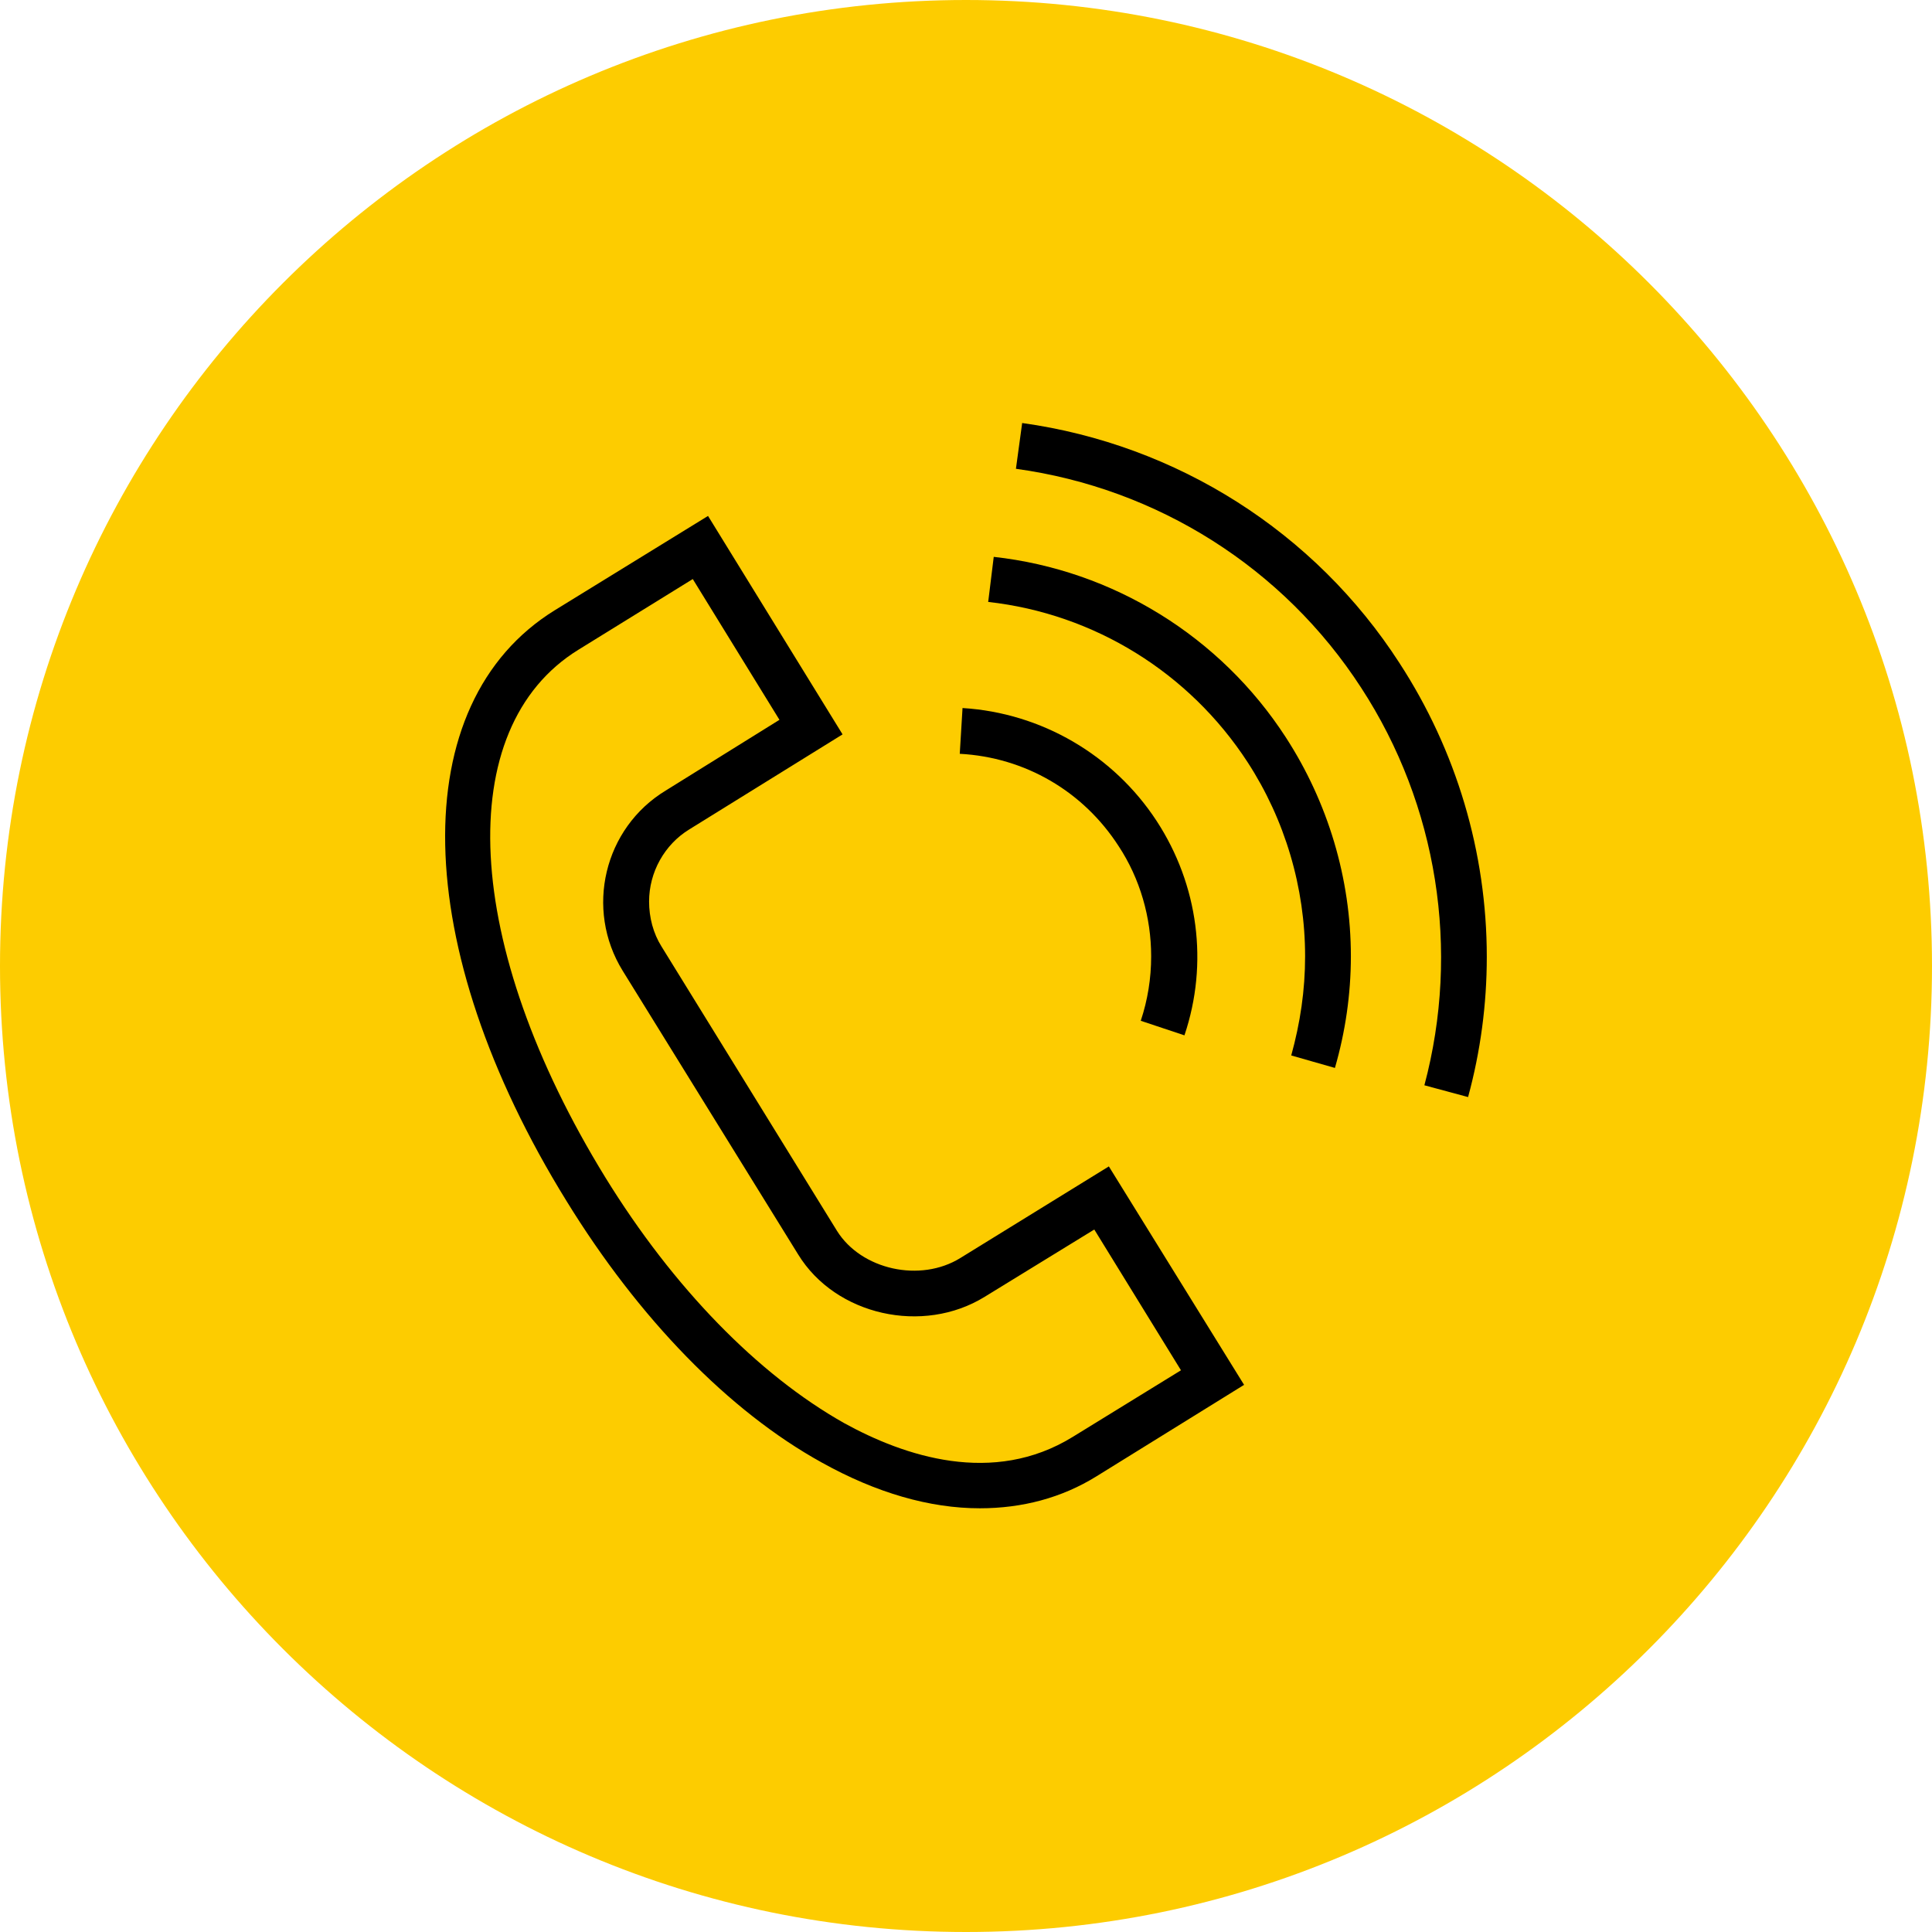
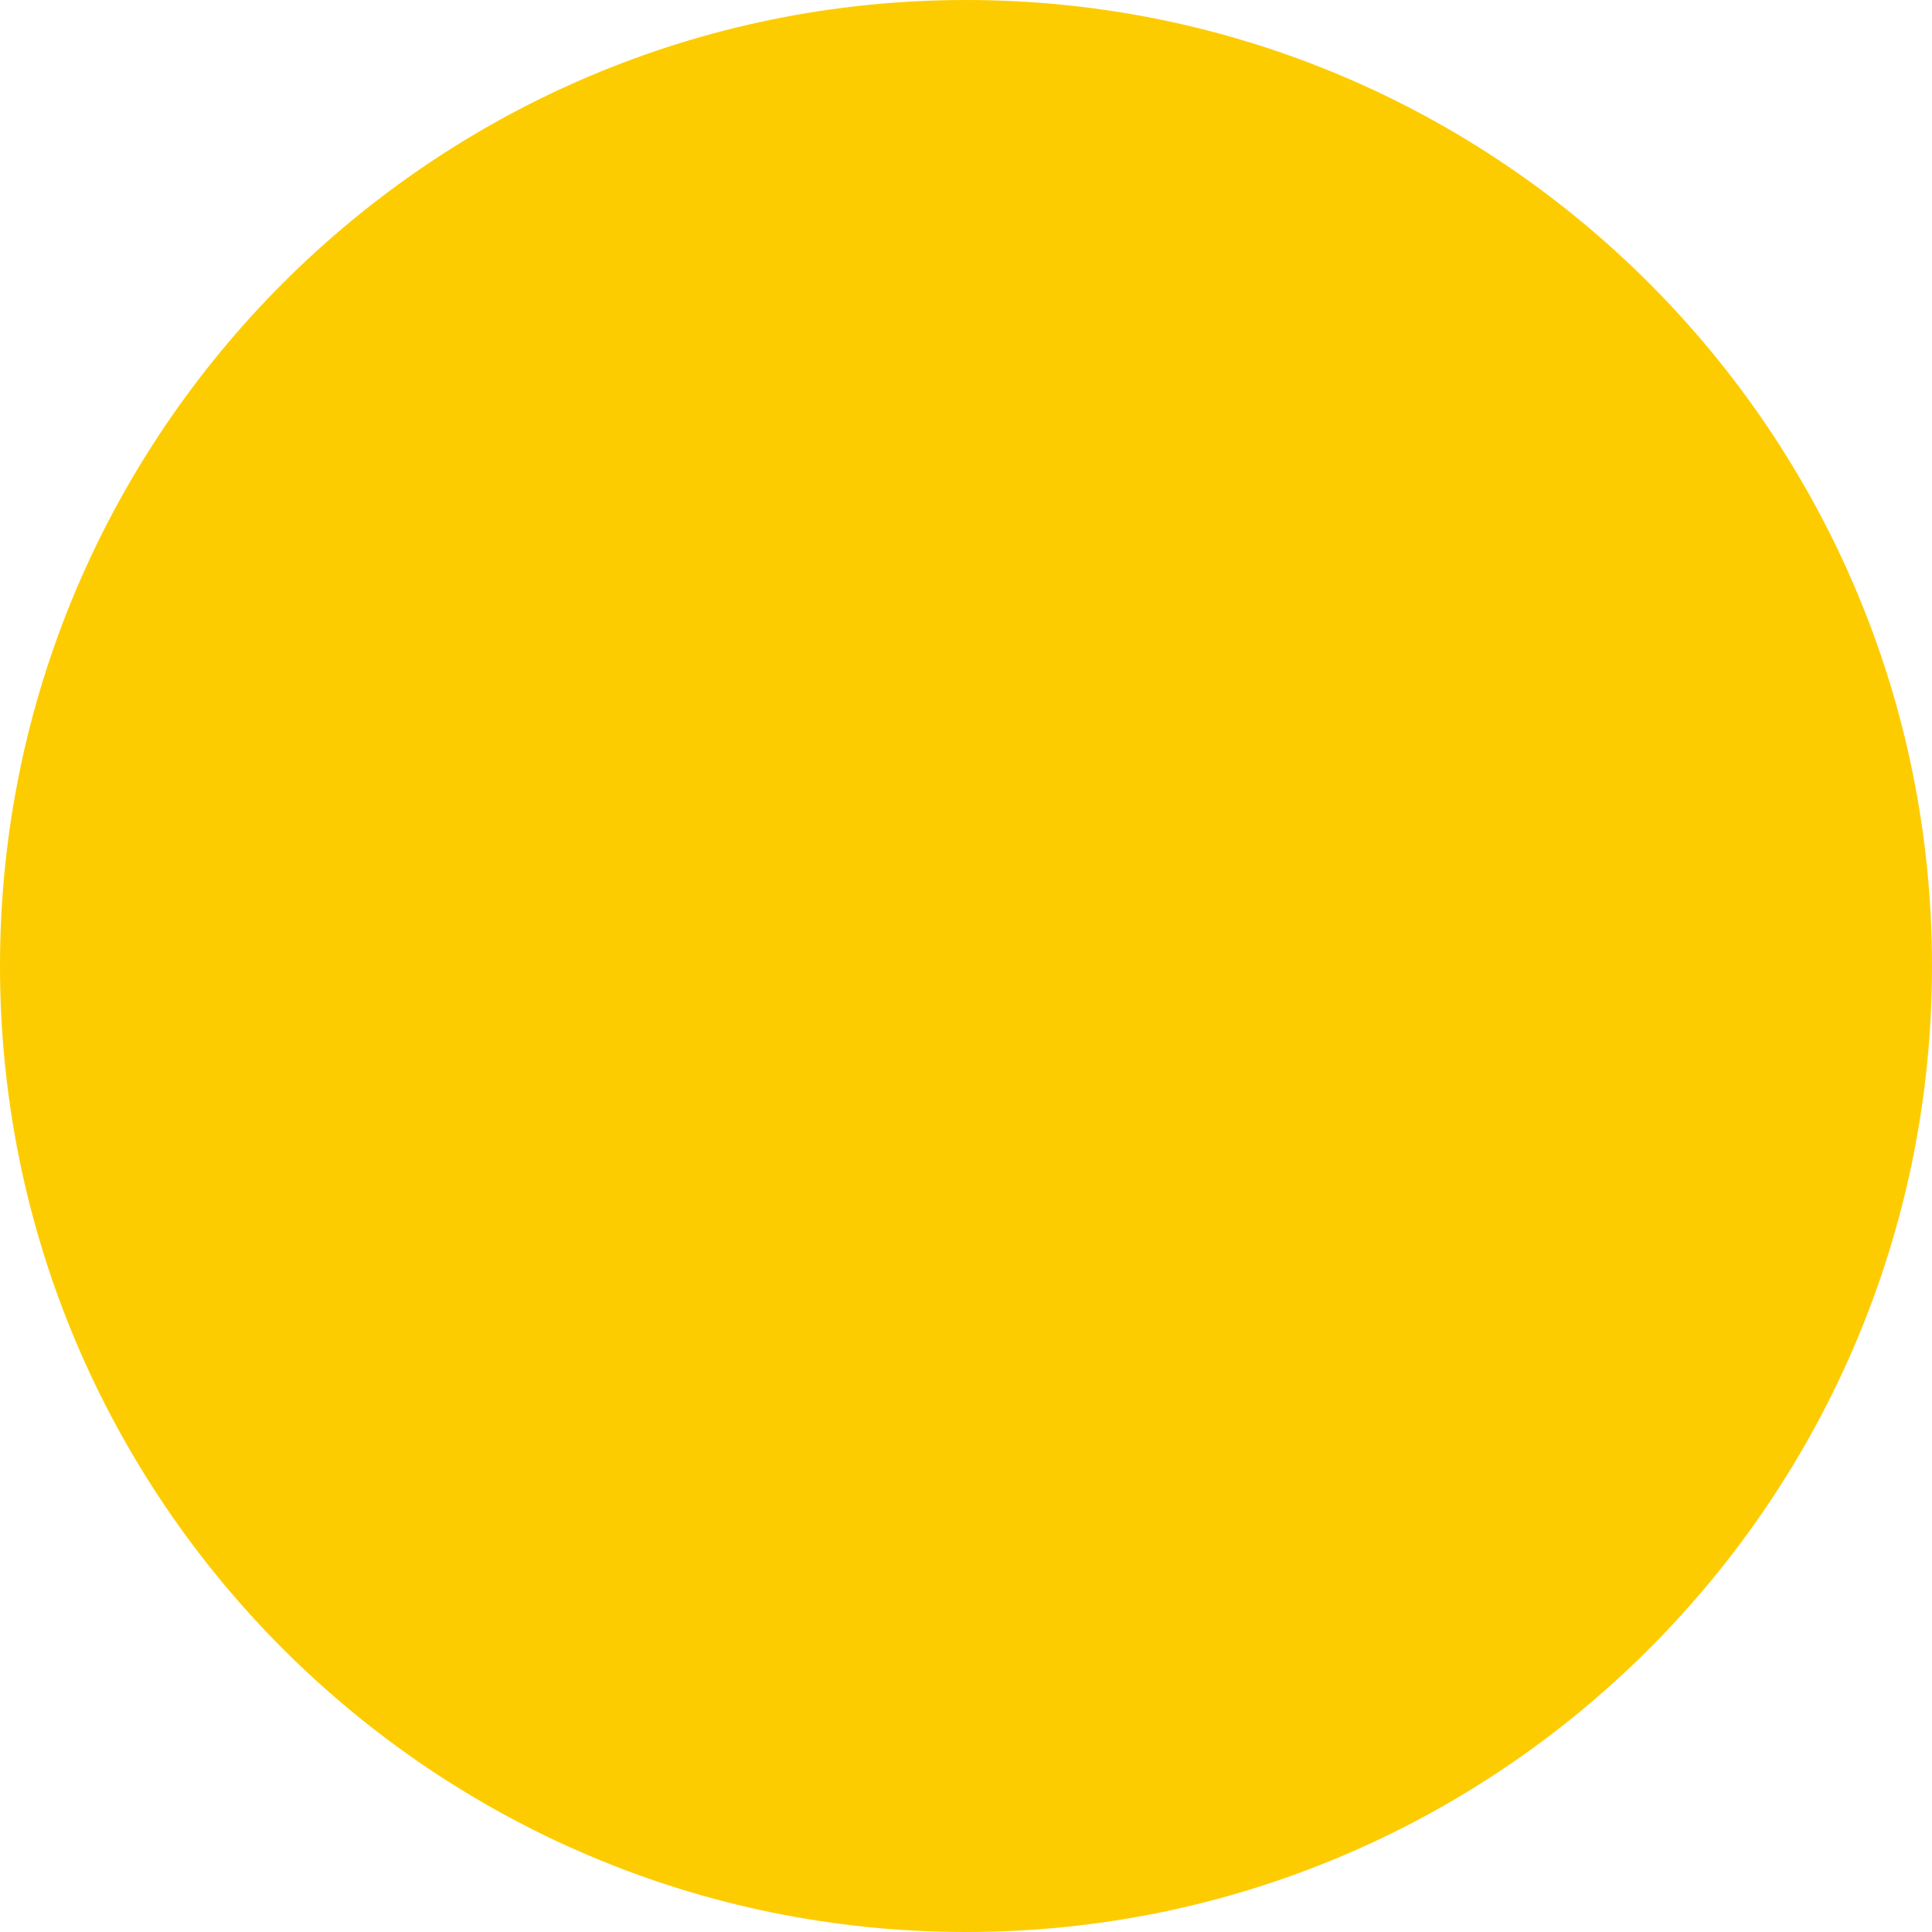
<svg xmlns="http://www.w3.org/2000/svg" xml:space="preserve" width="396px" height="396px" version="1.1" style="shape-rendering:geometricPrecision; text-rendering:geometricPrecision; image-rendering:optimizeQuality; fill-rule:evenodd; clip-rule:evenodd" viewBox="0 0 27.86 27.86">
  <defs>
    <style type="text/css"> .fil2 {fill:none} .fil1 {fill:black} .fil0 {fill:#FDCC00} </style>
    <clipPath id="id0">
      <path d="M13.93 0c7.69,0 13.93,6.24 13.93,13.93 0,7.69 -6.24,13.93 -13.93,13.93 -7.69,0 -13.93,-6.24 -13.93,-13.93 0,-7.69 6.24,-13.93 13.93,-13.93z" />
    </clipPath>
  </defs>
  <g id="Слой_x0020_1">
    <path class="fil0" d="M13.93 0c7.69,0 13.93,6.24 13.93,13.93 0,7.69 -6.24,13.93 -13.93,13.93 -7.69,0 -13.93,-6.24 -13.93,-13.93 0,-7.69 6.24,-13.93 13.93,-13.93z" />
    <g style="clip-path:url(#id0)">
      <g id="_3082296173296">
        <g>
-           <path id="_1" class="fil1" d="M13.85 18.14c-0.58,0.36 -1.43,0.17 -1.78,-0.39l-2.53 -4.1c-0.12,-0.19 -0.18,-0.42 -0.18,-0.65 0,-0.42 0.22,-0.82 0.58,-1.04l-0.17 -0.28 0.17 0.28 2.21 -1.37 -1.94 -3.15 -2.21 1.36c-2.17,1.34 -2.1,4.85 0.17,8.52 1.04,1.69 2.34,3.03 3.68,3.77 0.79,0.44 1.56,0.66 2.28,0.66 0.61,0 1.18,-0.15 1.68,-0.46l2.13 -1.32 -1.95 -3.15 -2.14 1.32 0 0zm1.62 2.58c-1.15,0.71 -2.43,0.28 -3.3,-0.2 -1.24,-0.7 -2.46,-1.95 -3.44,-3.54 -2.06,-3.35 -2.22,-6.48 -0.39,-7.61l-0.17 -0.28 0.17 0.28 1.65 -1.02 1.25 2.03 -1.64 1.02c-0.89,0.54 -1.17,1.71 -0.62,2.6l2.53 4.09c0.54,0.88 1.8,1.16 2.69,0.61l1.58 -0.97 1.25 2.03 -1.56 0.96 0 0zm0.66 -8.52c0.31,0.47 0.47,1.03 0.47,1.59 0,0.32 -0.05,0.63 -0.15,0.93l0.63 0.21c0.35,-1.04 0.2,-2.17 -0.4,-3.09 -0.62,-0.95 -1.66,-1.56 -2.8,-1.63l-0.04 0.66c0.94,0.05 1.78,0.54 2.29,1.33l0 0z" />
-           <path class="fil1" d="M14.33 8.03l-0.08 0.65c1.53,0.17 2.9,1.02 3.74,2.31 0.54,0.83 0.83,1.81 0.83,2.8 0,0.49 -0.07,0.96 -0.2,1.43l0.63 0.18c0.15,-0.52 0.23,-1.06 0.23,-1.61 0,-1.12 -0.33,-2.22 -0.94,-3.16 -0.94,-1.45 -2.49,-2.41 -4.21,-2.6l0 0z" />
-           <path class="fil1" d="M20.18 9.56c-1.22,-1.89 -3.21,-3.15 -5.44,-3.46l-0.09 0.66c2.04,0.28 3.86,1.43 4.98,3.16 1.1,1.69 1.43,3.78 0.91,5.73l0.63 0.17c0.18,-0.66 0.27,-1.34 0.27,-2.02 0,-1.51 -0.44,-2.98 -1.26,-4.24l0 0z" />
-         </g>
+           </g>
      </g>
    </g>
-     <path class="fil2" d="M13.93 0c7.69,0 13.93,6.24 13.93,13.93 0,7.69 -6.24,13.93 -13.93,13.93 -7.69,0 -13.93,-6.24 -13.93,-13.93 0,-7.69 6.24,-13.93 13.93,-13.93z" />
  </g>
</svg>